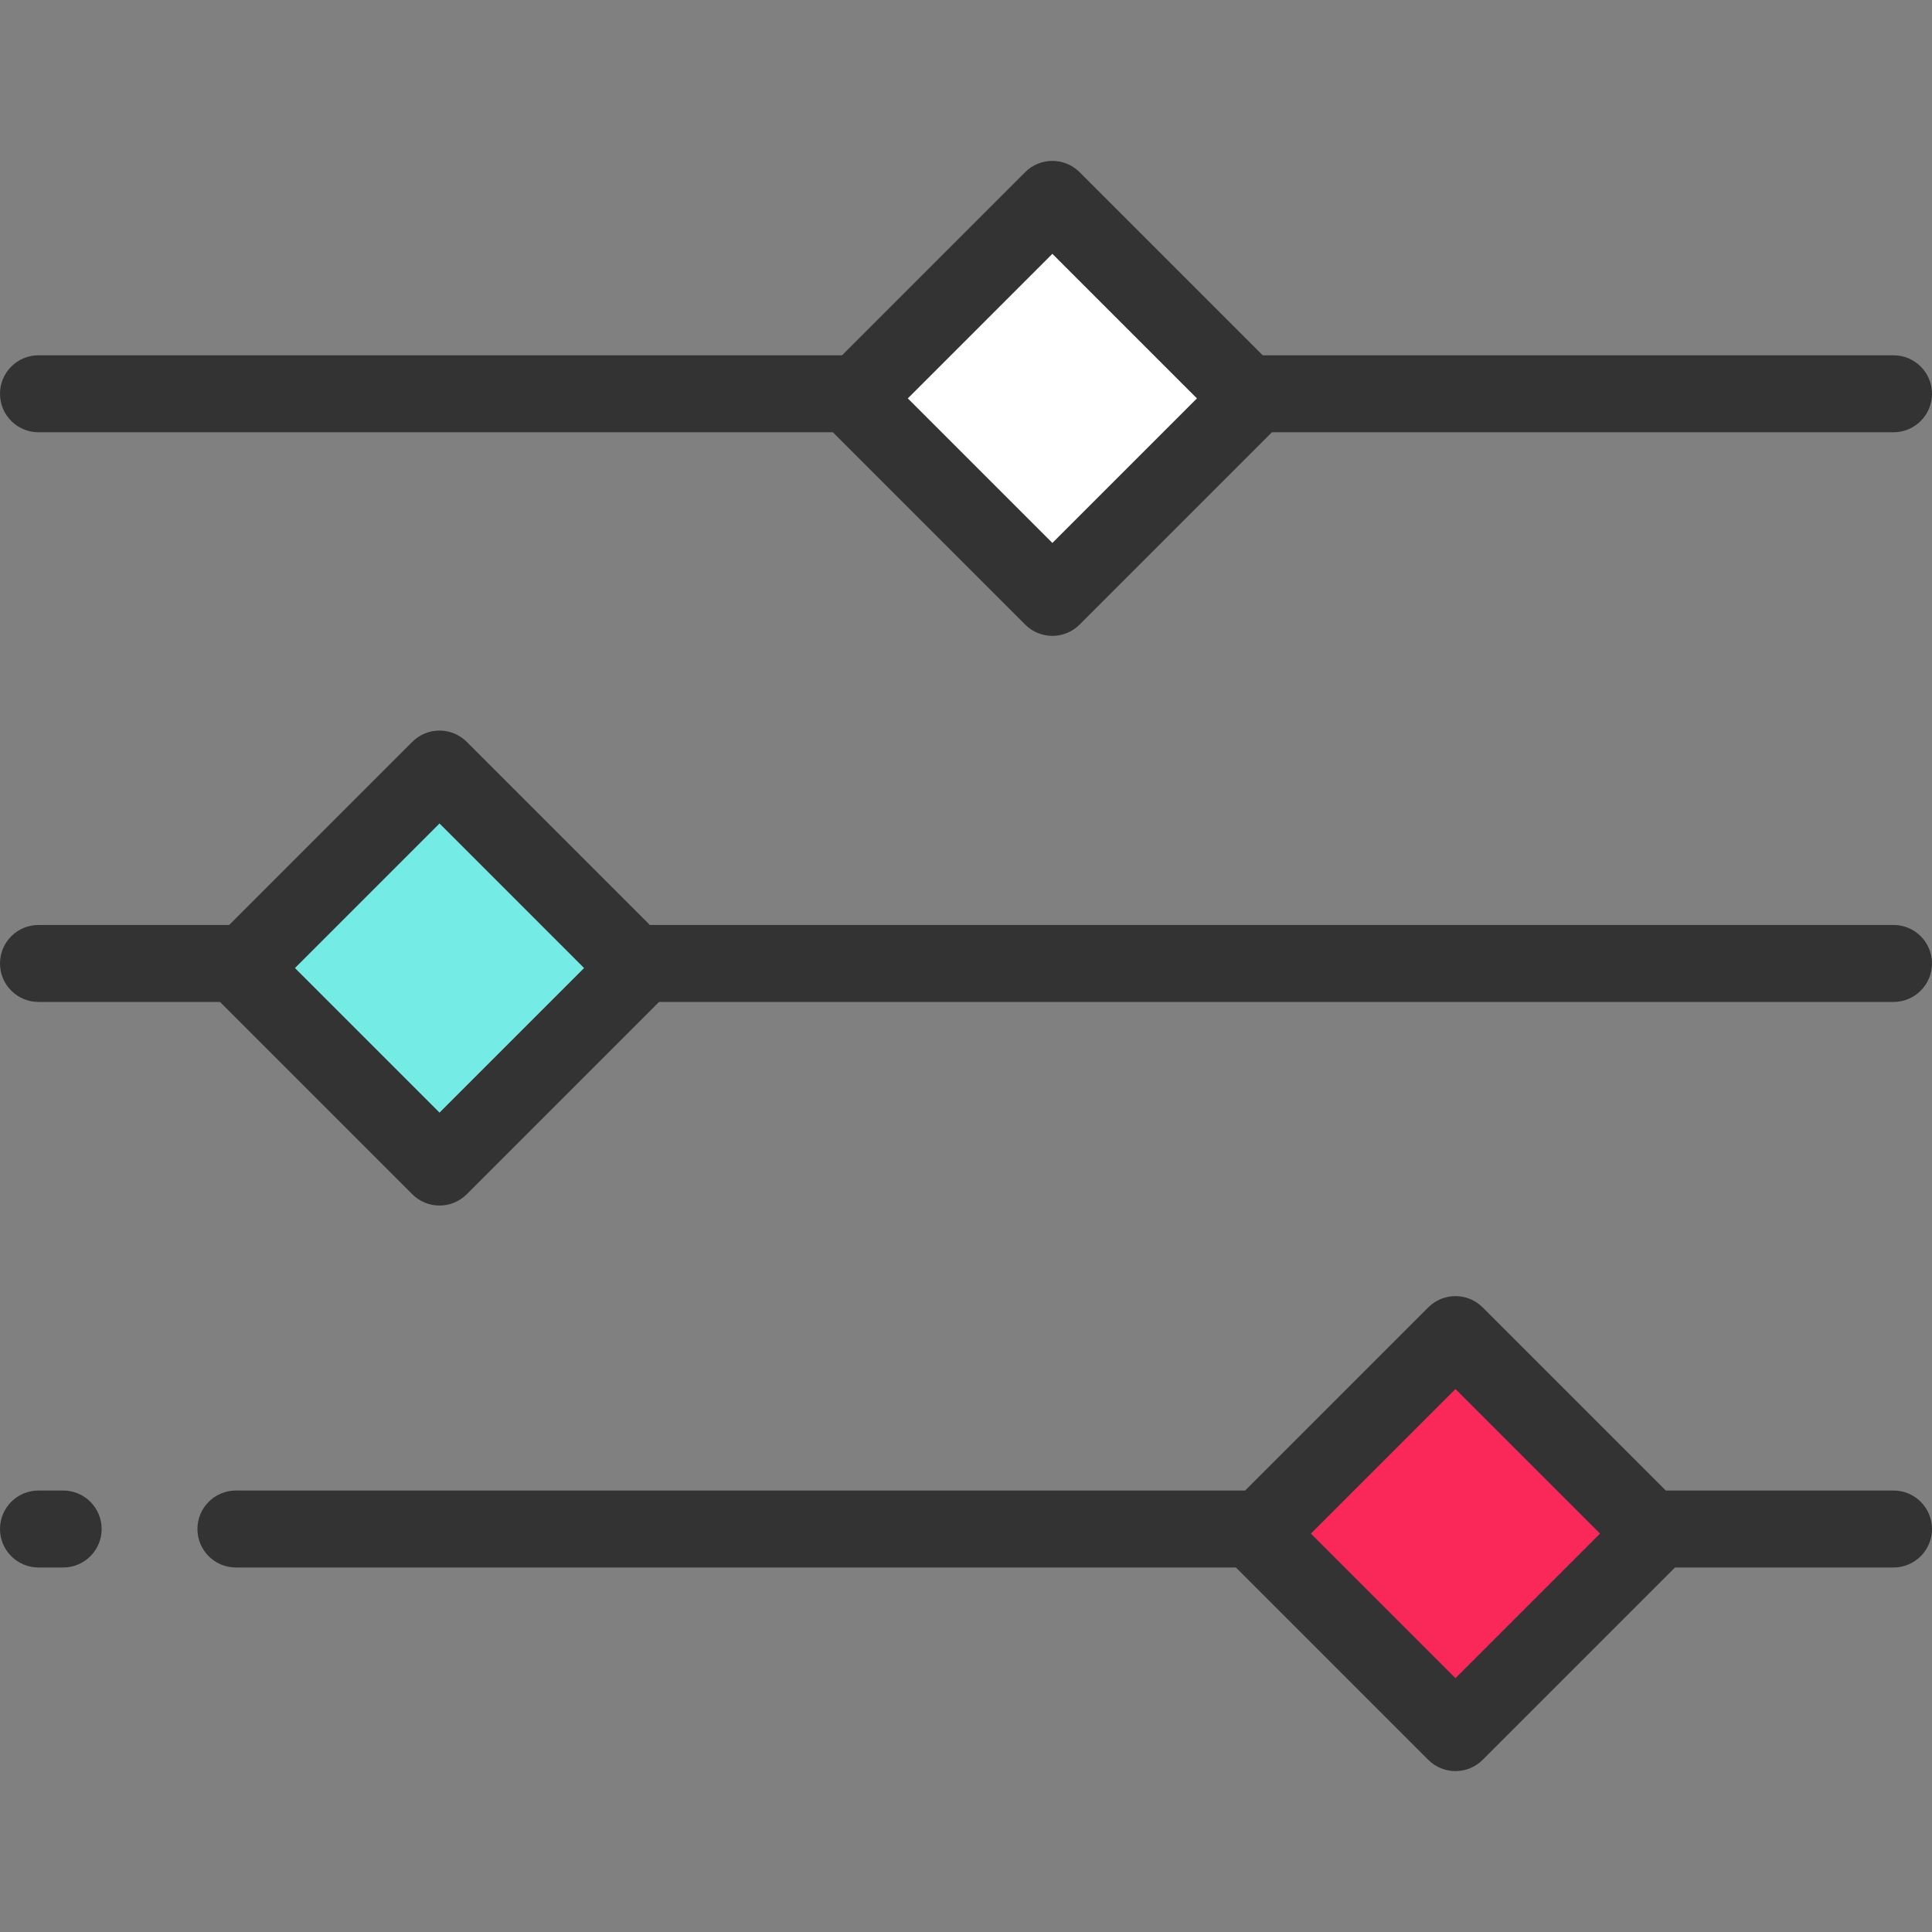
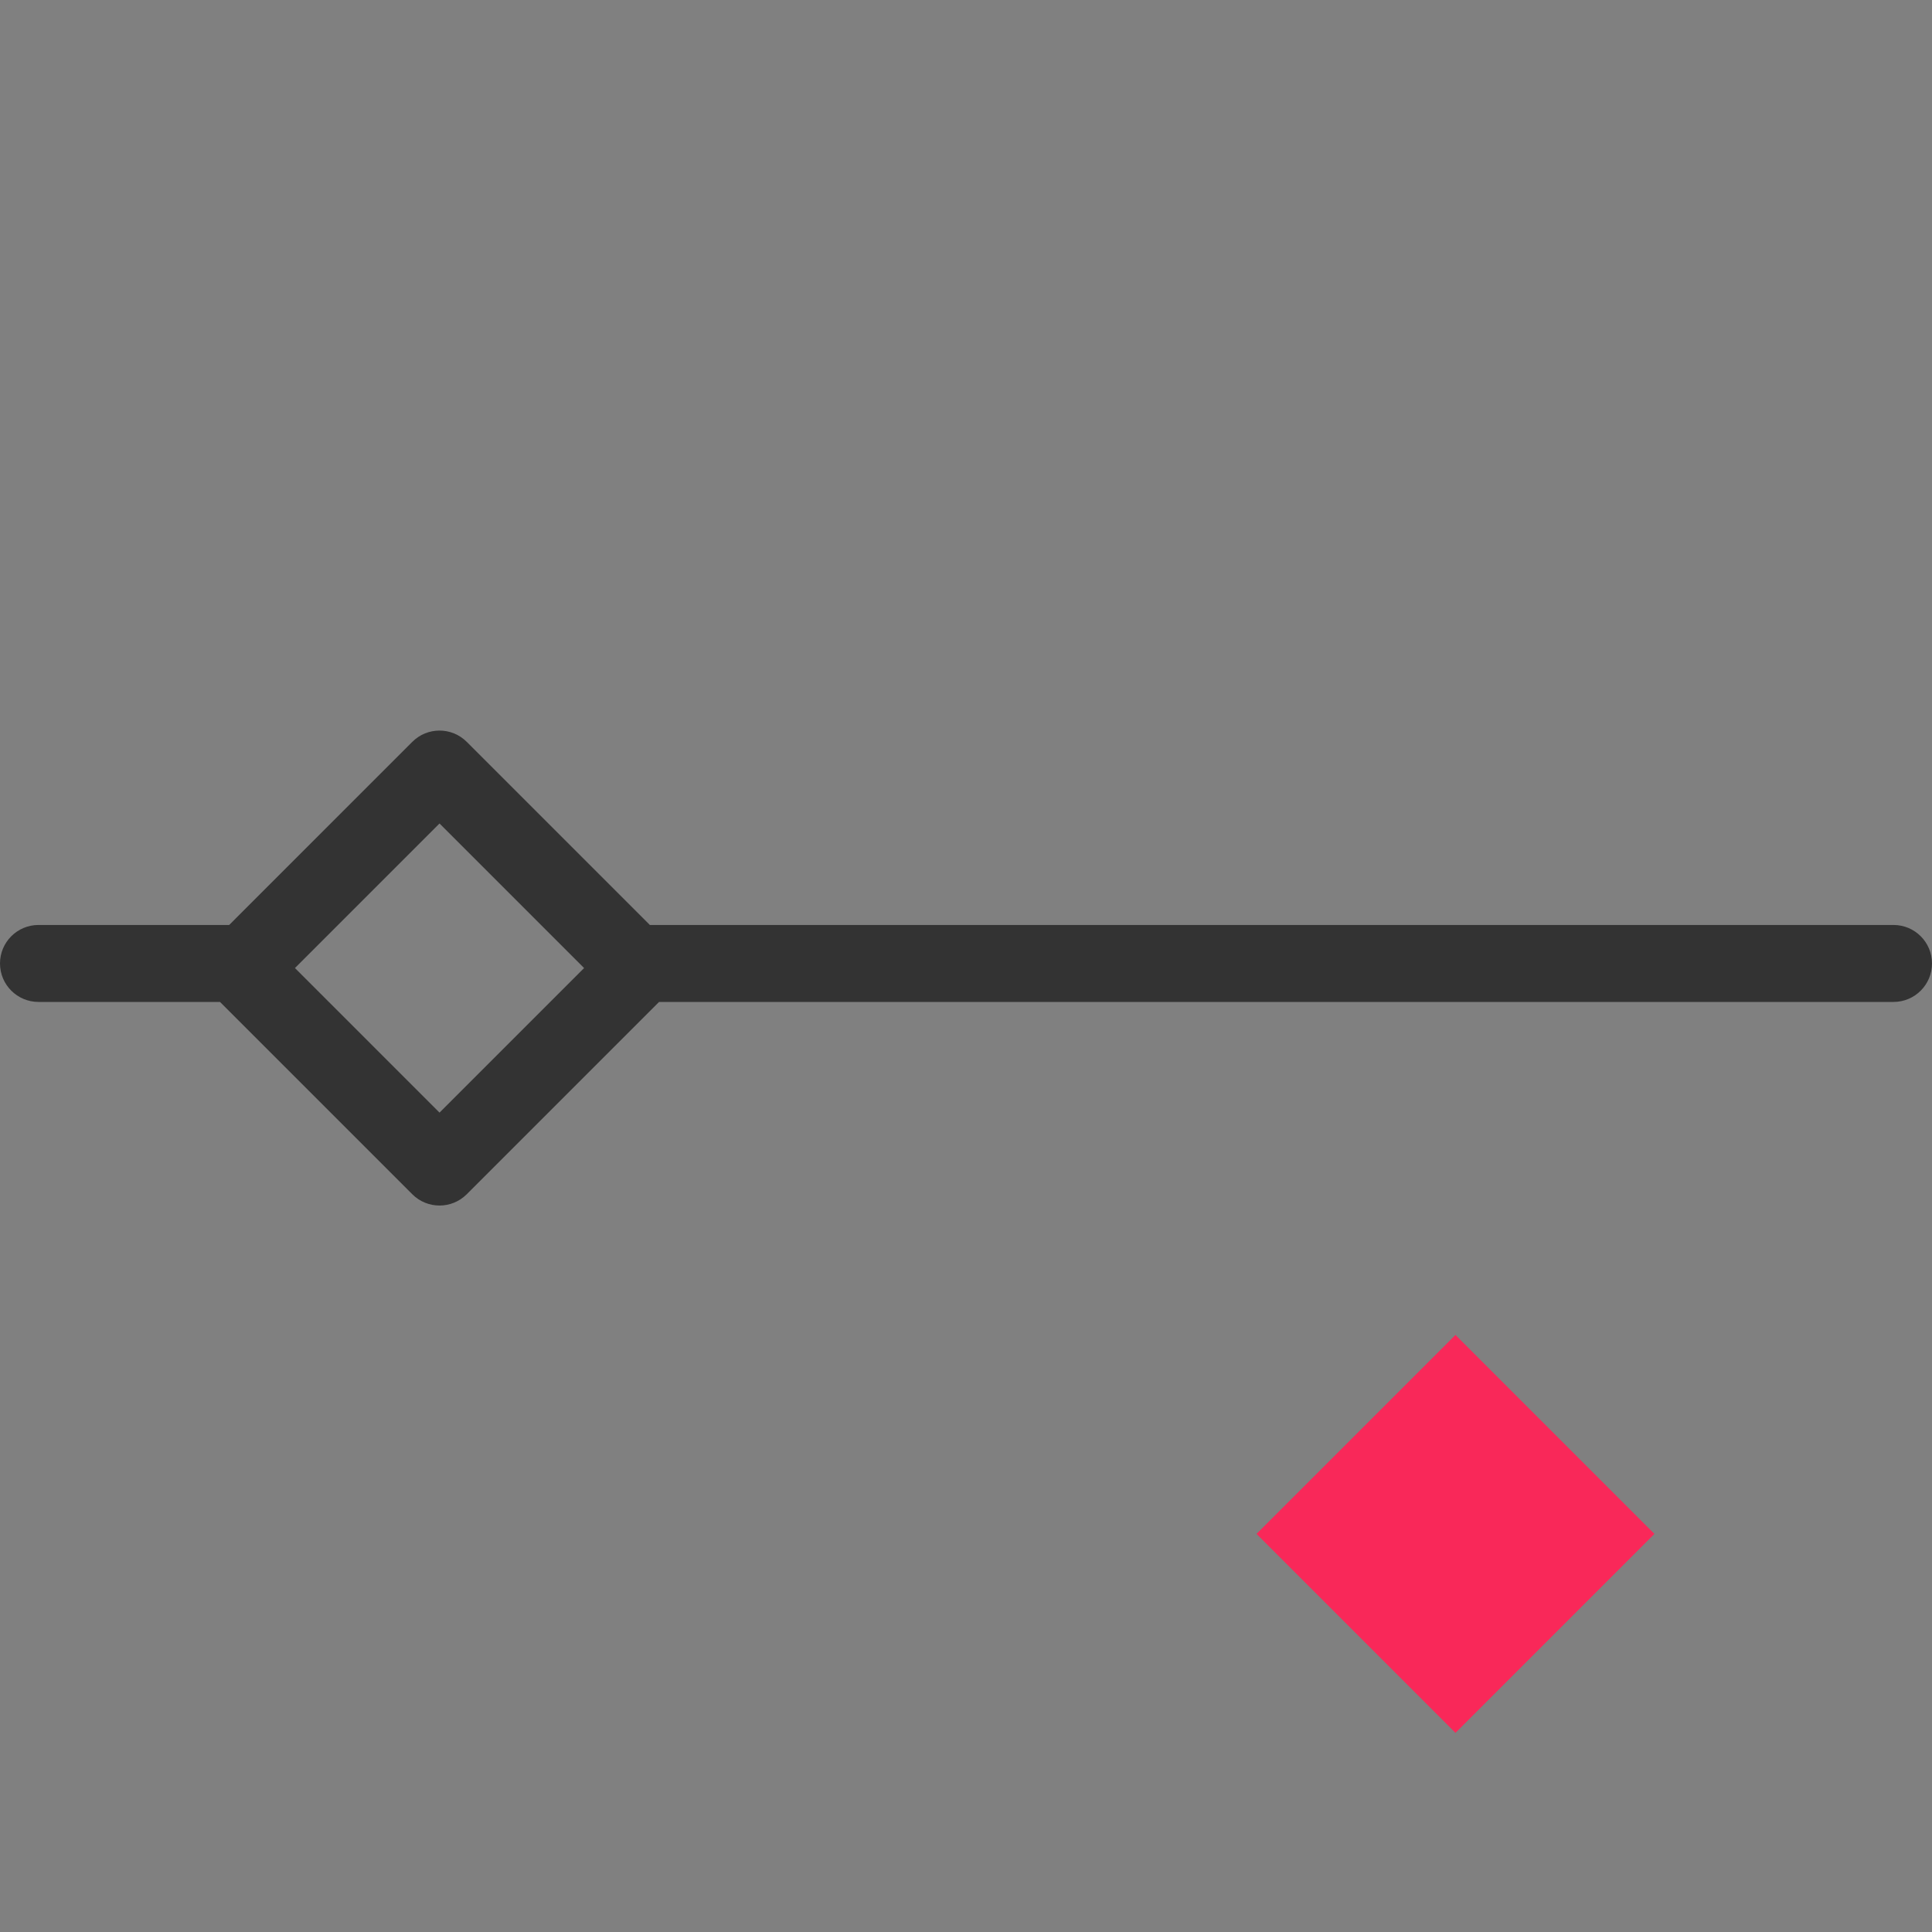
<svg xmlns="http://www.w3.org/2000/svg" version="1.1" id="Layer_1" viewBox="0 0 512 512" xml:space="preserve">
  <rect x="0" y="0" width="512" height="512" fill="#808080" stroke="none" />
-   <rect x="241.605" y="68.287" transform="matrix(-0.707 -0.707 0.707 -0.707 401.446 377.435)" style="fill:#FFFFFF;" width="74.576" height="74.576" />
-   <rect x="79.191" y="219.25" transform="matrix(-0.707 -0.707 0.707 -0.707 17.442 520.301)" style="fill:#75EBE5;" width="74.576" height="74.576" />
  <rect x="348.432" y="369.126" transform="matrix(-0.707 -0.707 0.707 -0.707 371.086 966.537)" style="fill:#F92859;" width="74.576" height="74.576" />
  <g>
-     <path style="fill:#333333;" d="M10.199,114.555h210.51l50.969,50.969c1.992,1.992,4.602,2.987,7.212,2.987s5.22-0.995,7.212-2.987   l50.969-50.97h164.729c5.632,0,10.199-4.566,10.199-10.199s-4.567-10.199-10.199-10.199h-167.17l-48.529-48.529   c-3.984-3.983-10.44-3.983-14.425,0l-48.529,48.529H10.199C4.567,94.157,0,98.723,0,104.356S4.567,114.555,10.199,114.555z    M278.89,67.265l38.311,38.312l-38.311,38.311l-38.311-38.311L278.89,67.265z" />
    <path style="fill:#333333;" d="M501.801,245.126H172.218l-48.529-48.529c-3.984-3.983-10.44-3.983-14.425,0l-48.528,48.529H10.199   C4.567,245.126,0,249.692,0,255.325c0,5.633,4.567,10.199,10.199,10.199h48.096l50.969,50.969c1.992,1.992,4.602,2.987,7.212,2.987   c2.61,0,5.22-0.995,7.212-2.987l50.969-50.969h327.143c5.632,0,10.199-4.566,10.199-10.199   C512,249.692,507.433,245.126,501.801,245.126z M116.477,294.857l-38.311-38.312l38.311-38.311l38.311,38.311L116.477,294.857z" />
-     <path style="fill:#333333;" d="M16.739,395.004h-6.54C4.567,395.004,0,399.57,0,405.203c0,5.633,4.567,10.199,10.199,10.199h6.54   c5.632,0,10.199-4.566,10.199-10.199C26.938,399.57,22.372,395.004,16.739,395.004z" />
-     <path style="fill:#333333;" d="M501.801,395.004h-60.347l-48.529-48.529c-3.984-3.983-10.44-3.983-14.425,0l-48.529,48.529H62.521   c-5.632,0-10.199,4.566-10.199,10.199c0,5.633,4.567,10.199,10.199,10.199h265.011l50.969,50.97   c1.992,1.992,4.602,2.987,7.212,2.987s5.22-0.995,7.212-2.987l50.969-50.97h57.906c5.632,0,10.199-4.566,10.199-10.199   C512,399.57,507.433,395.004,501.801,395.004z M385.713,444.735l-38.311-38.312l38.311-38.311l38.311,38.311L385.713,444.735z" />
  </g>
</svg>